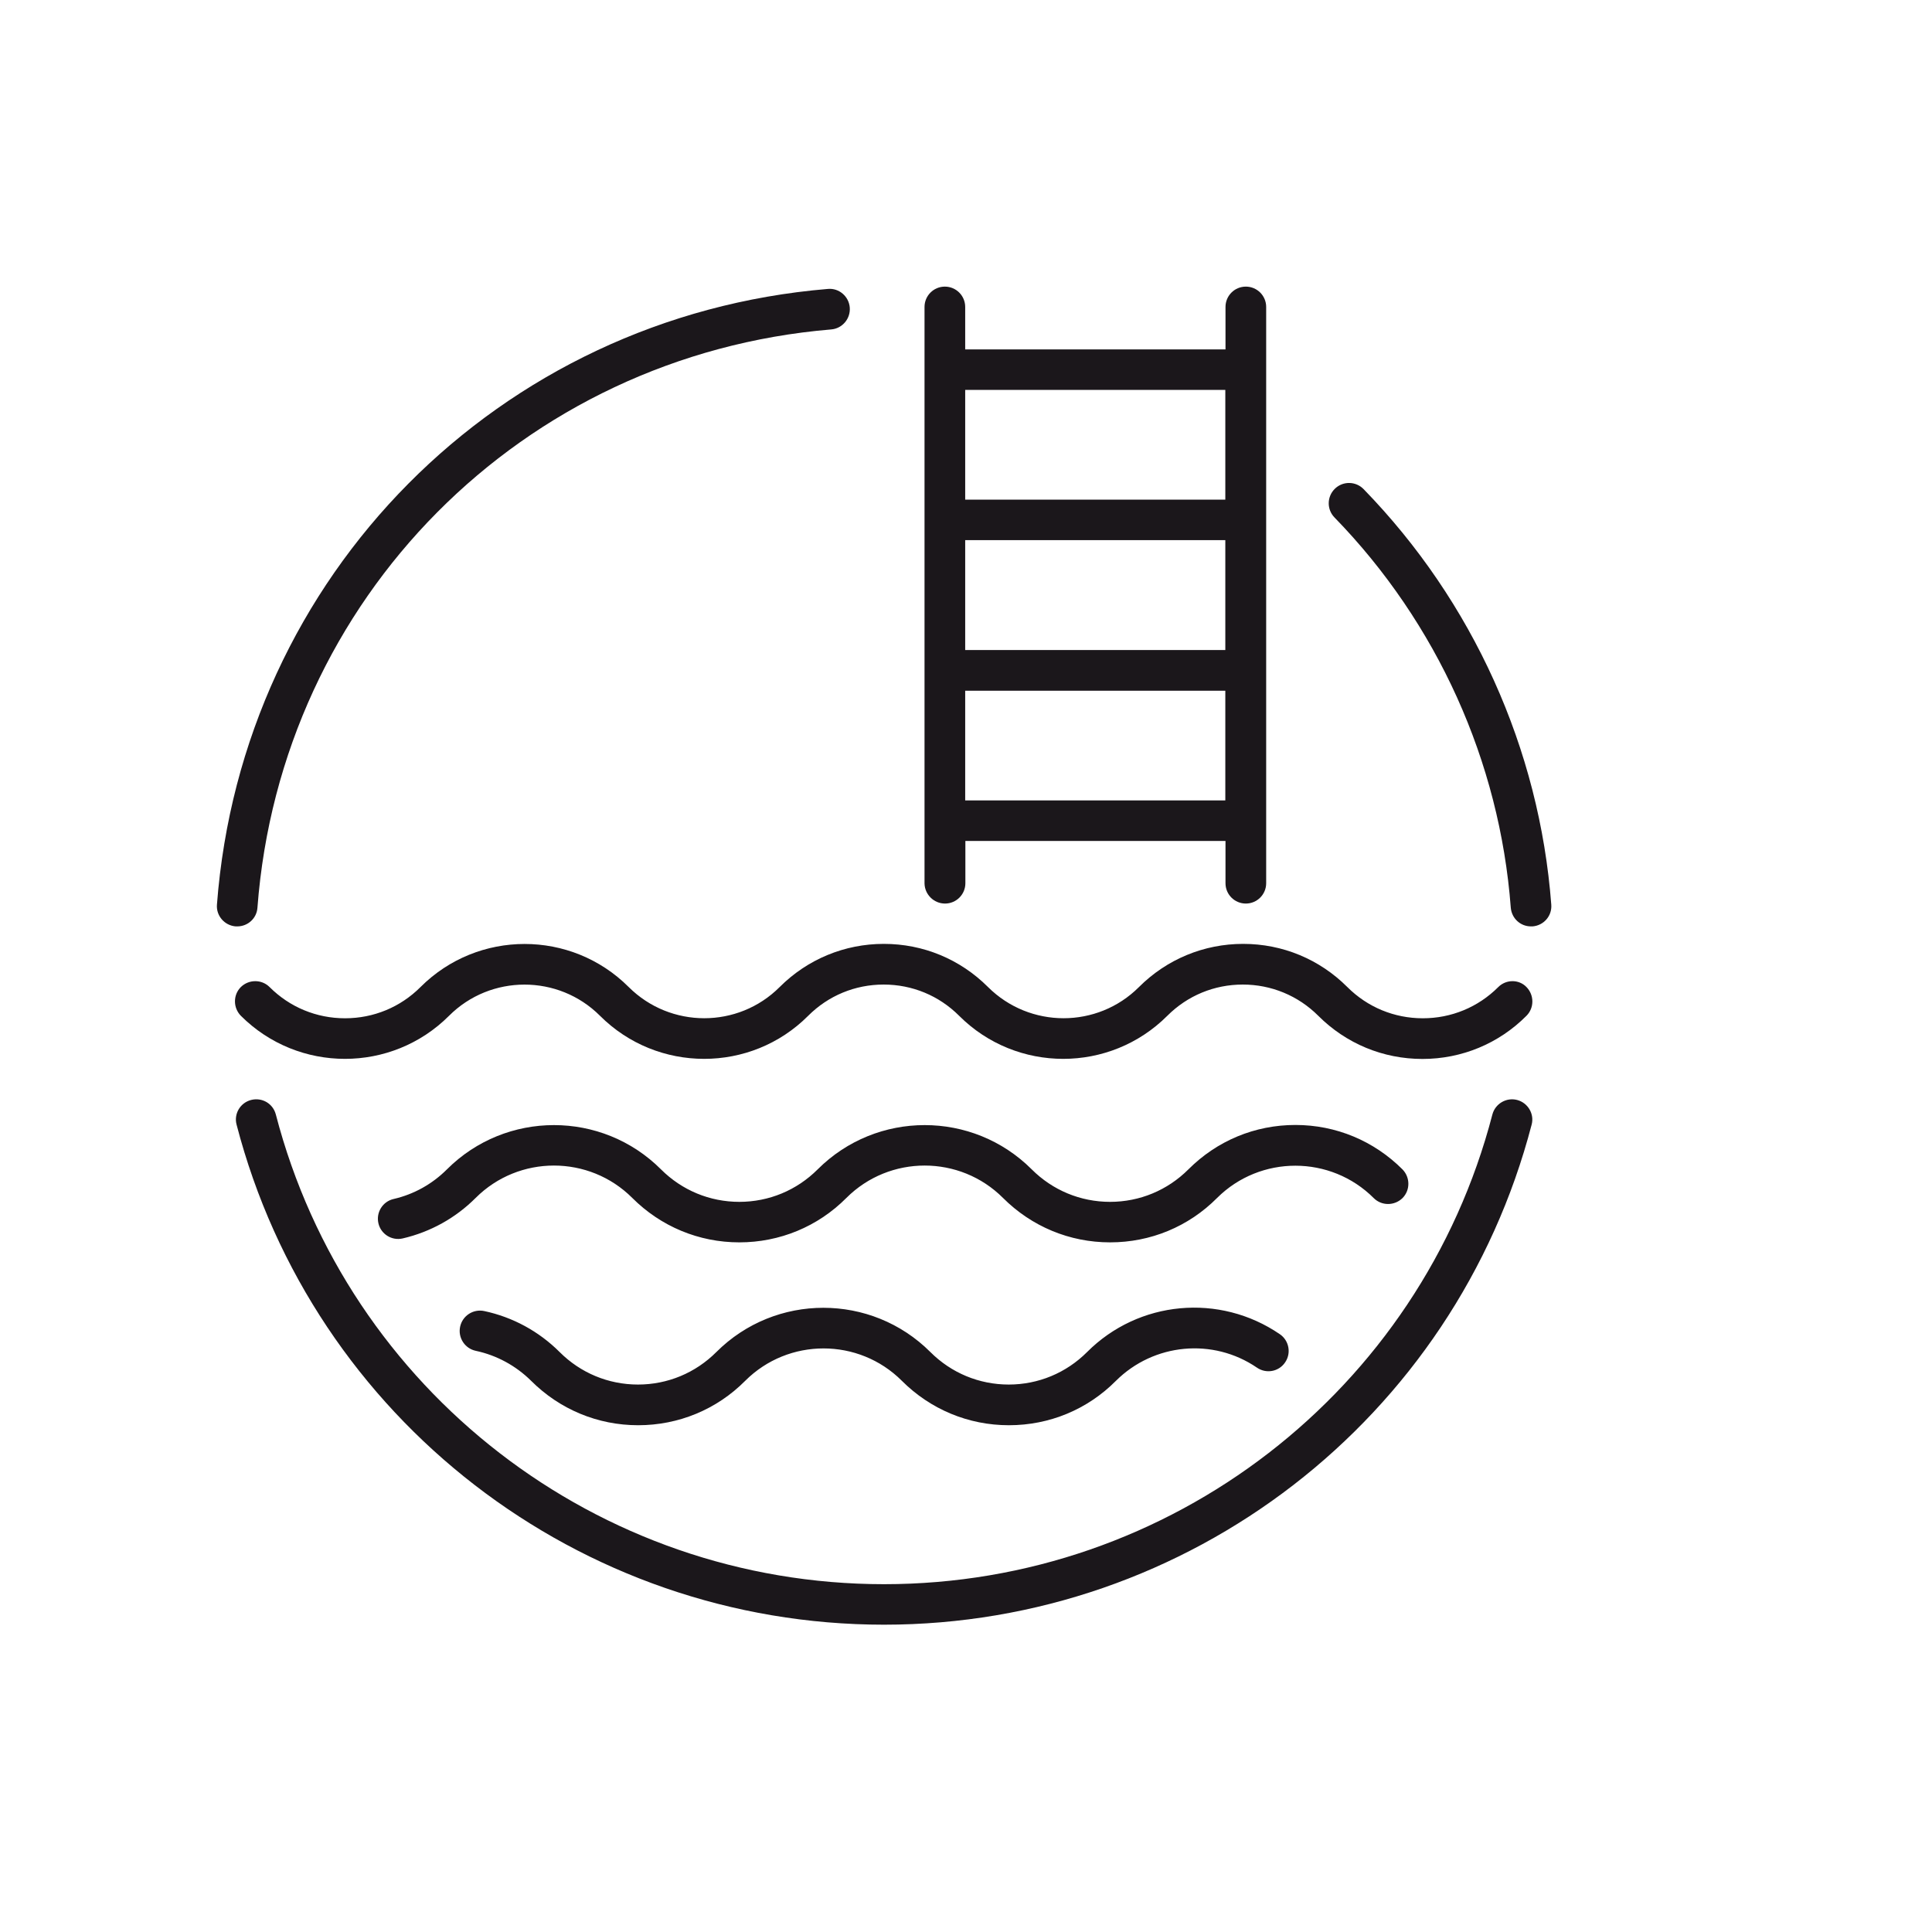
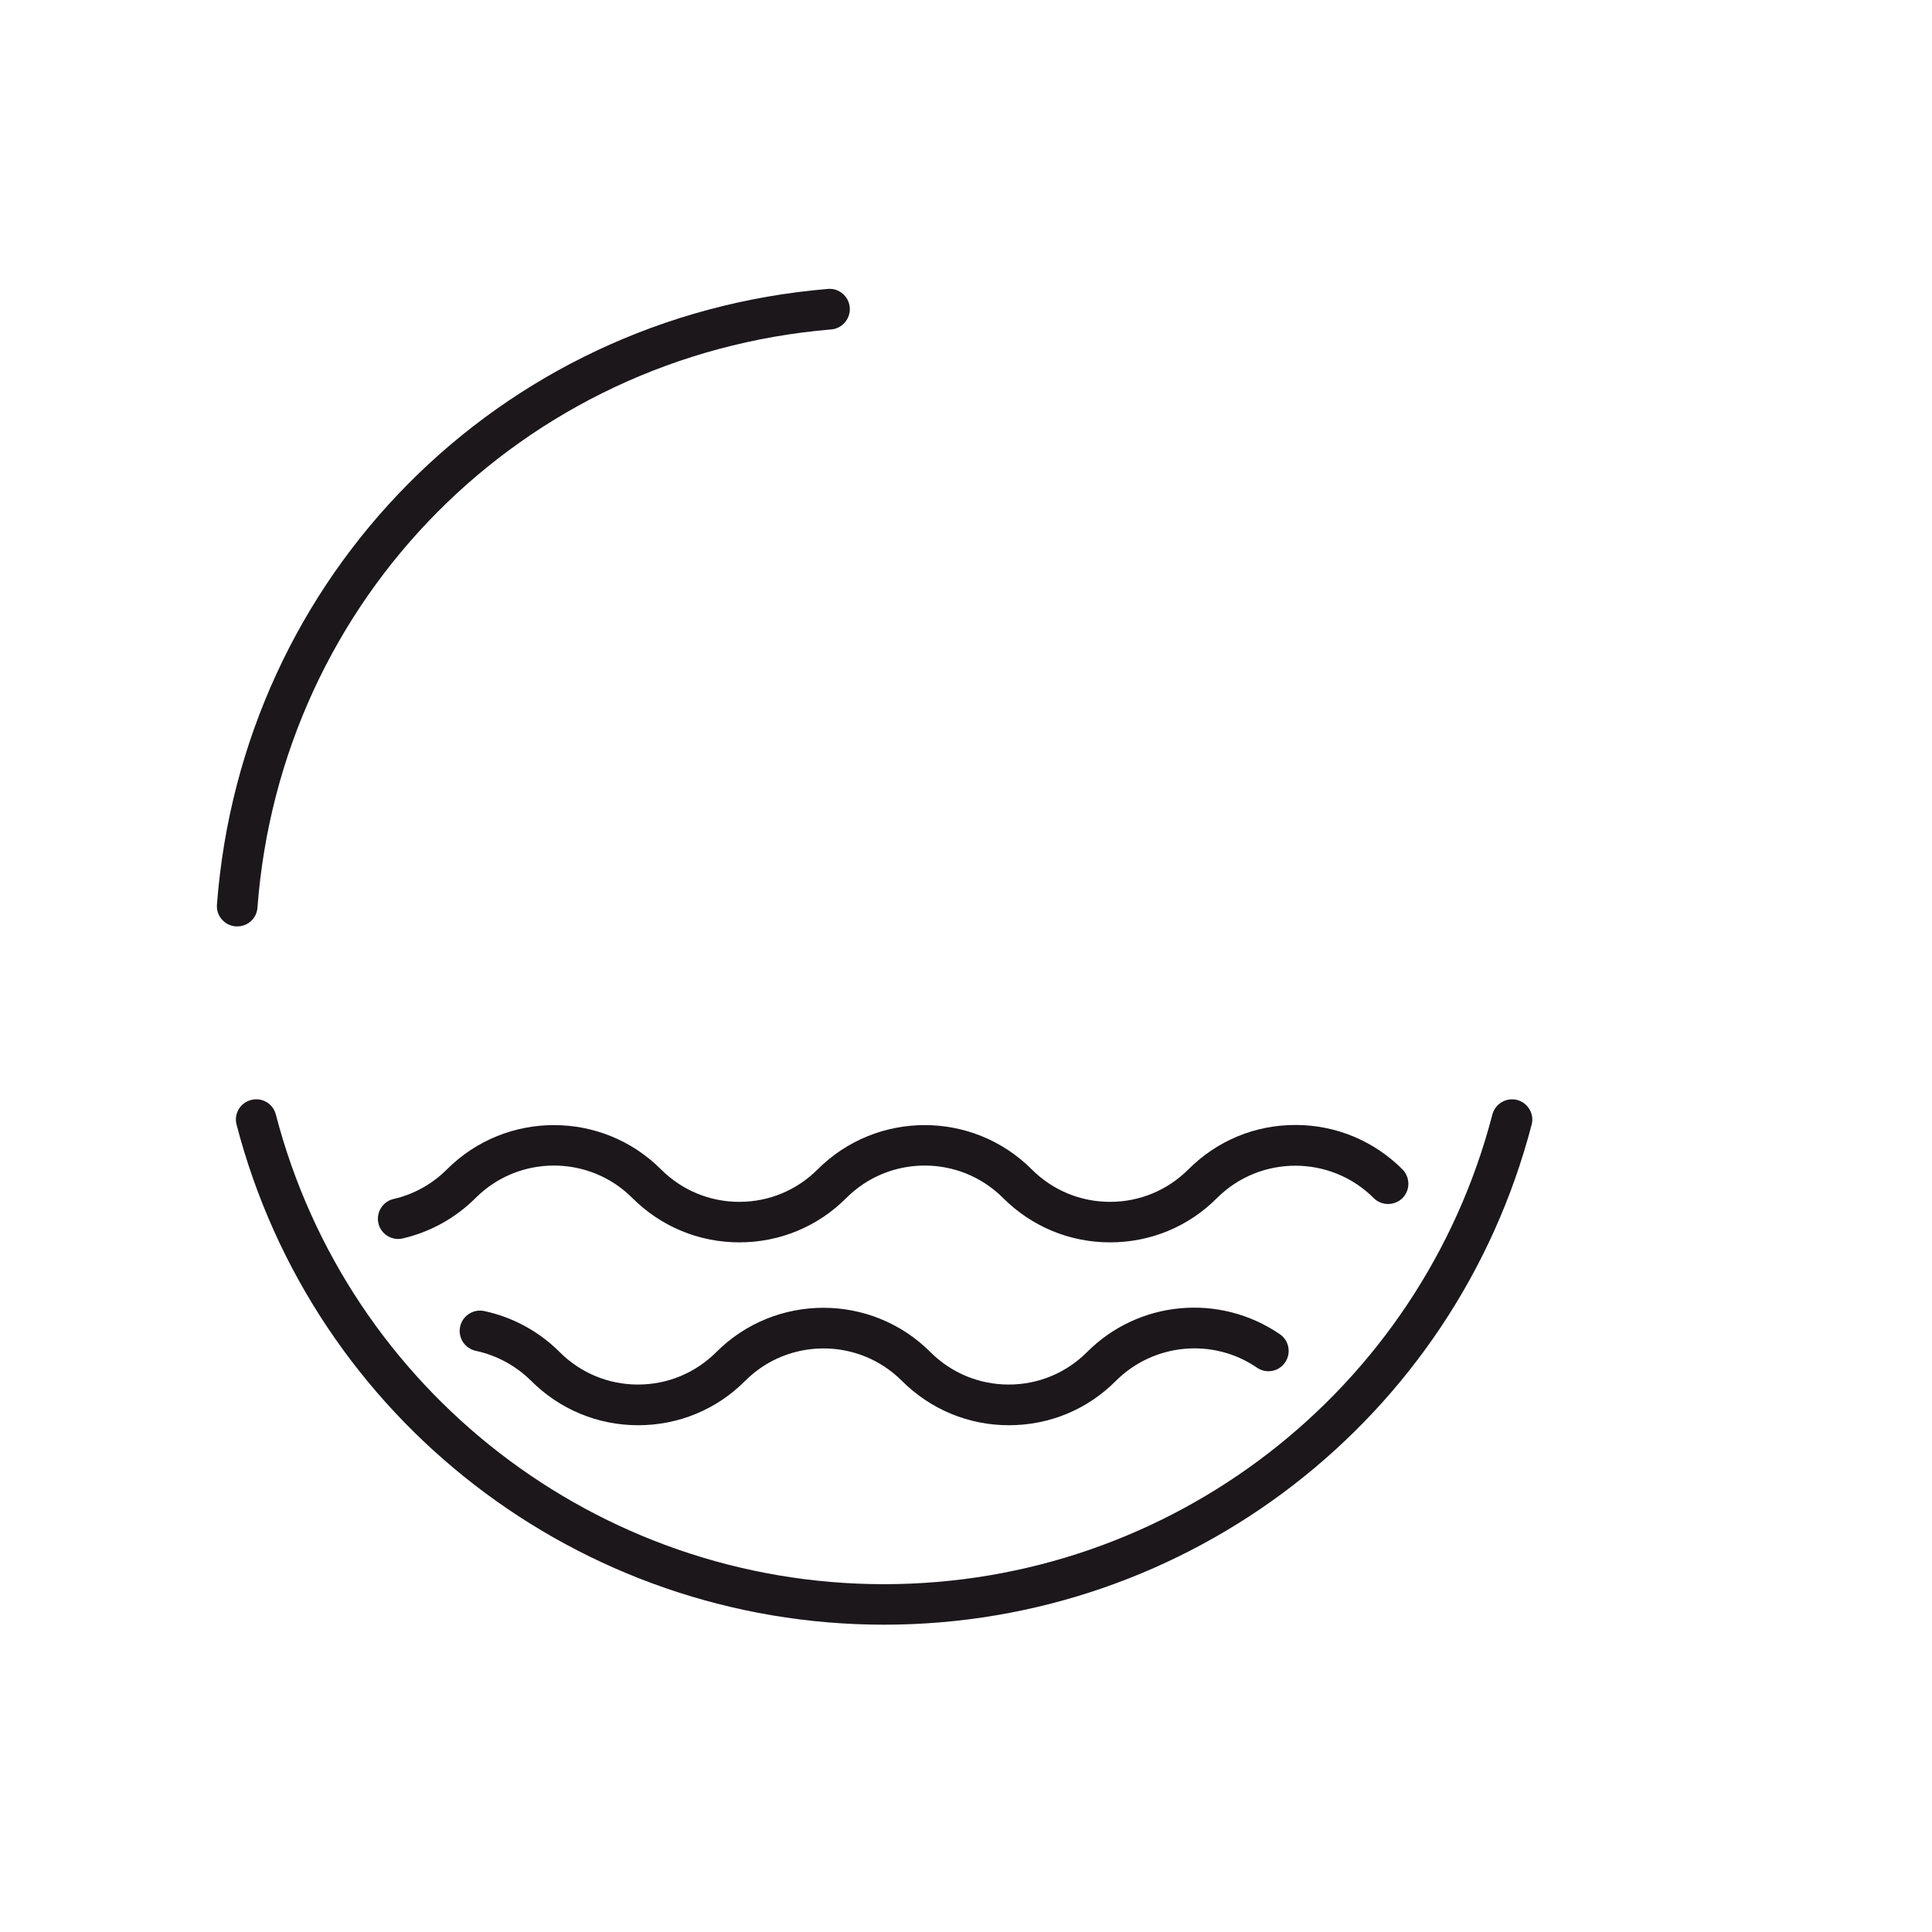
<svg xmlns="http://www.w3.org/2000/svg" version="1.1" id="Layer_1" x="0px" y="0px" viewBox="0 0 108.29 89.28" style="enable-background:new 0 0 108.29 89.28;" xml:space="preserve" width="100" height="100">
  <style type="text/css">
	.st0{fill:#1B171B;}
</style>
-   <path class="st0" d="M76.43,17.91c-0.44-0.45-1.16-0.46-1.61-0.02c-0.45,0.44-0.46,1.16-0.02,1.61c5.75,5.91,9.26,13.68,9.88,21.87  c0.05,0.6,0.54,1.05,1.13,1.05c0.03,0,0.06,0,0.09,0c0.63-0.05,1.1-0.59,1.05-1.22C86.29,32.47,82.55,24.2,76.43,17.91z" />
  <path class="st0" d="M85.04,52.15c-0.61-0.16-1.23,0.21-1.39,0.81c-4.03,15.5-18.05,26.33-34.1,26.33  c-16.04,0-30.06-10.83-34.09-26.33c-0.16-0.61-0.77-0.97-1.39-0.81c-0.61,0.16-0.97,0.78-0.81,1.38  c4.29,16.51,19.22,28.03,36.29,28.03c17.08,0,32-11.53,36.3-28.03C86.01,52.93,85.64,52.31,85.04,52.15z" />
  <path class="st0" d="M13.3,42.42c0.59,0,1.09-0.45,1.13-1.05c1.31-17.33,14.84-30.96,32.16-32.41c0.62-0.05,1.09-0.6,1.04-1.23  c-0.05-0.62-0.6-1.1-1.23-1.04C27.96,8.23,13.56,22.75,12.16,41.2c-0.05,0.62,0.42,1.17,1.05,1.22  C13.24,42.42,13.27,42.42,13.3,42.42z" />
-   <path class="st0" d="M52.97,41.14c0.63,0,1.14-0.51,1.14-1.14v-2.37h14.58v2.37c0,0.63,0.51,1.14,1.14,1.14  c0.63,0,1.14-0.51,1.14-1.14V7.7c0-0.63-0.51-1.14-1.14-1.14c-0.63,0-1.14,0.51-1.14,1.14v2.38H54.1V7.7c0-0.63-0.51-1.14-1.14-1.14  c-0.63,0-1.14,0.51-1.14,1.14v32.31C51.83,40.63,52.34,41.14,52.97,41.14z M68.68,26.93H54.1v-6.16h14.58V26.93z M54.1,35.36v-6.15  h14.58v6.15H54.1z M68.68,12.35v6.15H54.1v-6.15H68.68z" />
-   <path class="st0" d="M83.98,45.82c-1.13,1.13-2.63,1.75-4.23,1.75s-3.1-0.62-4.23-1.75c-1.56-1.56-3.63-2.42-5.84-2.42  c-2.2,0-4.28,0.86-5.84,2.42c-2.33,2.33-6.12,2.33-8.46,0c-1.56-1.56-3.63-2.42-5.84-2.42c-2.2,0-4.28,0.86-5.84,2.42  c-2.33,2.33-6.12,2.33-8.46,0c-3.22-3.22-8.45-3.22-11.67,0c-1.13,1.13-2.63,1.75-4.23,1.75c-1.6,0-3.1-0.62-4.23-1.75  c-0.44-0.44-1.16-0.44-1.61,0c-0.44,0.44-0.44,1.16,0,1.61c3.22,3.22,8.45,3.22,11.67,0c2.33-2.33,6.13-2.33,8.46,0  c3.22,3.22,8.46,3.22,11.67,0c1.13-1.13,2.63-1.75,4.23-1.75c1.6,0,3.1,0.62,4.23,1.75c3.22,3.22,8.45,3.22,11.67,0  c1.13-1.13,2.63-1.75,4.23-1.75c1.59,0,3.1,0.62,4.23,1.75c1.56,1.56,3.63,2.42,5.84,2.42c2.2,0,4.28-0.86,5.83-2.42  c0.44-0.44,0.44-1.16,0-1.61C85.14,45.38,84.42,45.38,83.98,45.82z" />
  <path class="st0" d="M77,57.65c0.44,0.44,1.16,0.44,1.61,0c0.44-0.44,0.44-1.16,0-1.61c-1.6-1.6-3.73-2.49-6-2.49  c-2.27,0-4.39,0.88-6,2.49c-1.17,1.17-2.73,1.82-4.39,1.82c-1.66,0-3.22-0.65-4.39-1.82c-3.31-3.31-8.69-3.31-12,0  c-1.17,1.17-2.73,1.82-4.39,1.82c-1.66,0-3.22-0.65-4.39-1.82c-3.31-3.31-8.69-3.31-12,0c-0.83,0.83-1.86,1.4-2.99,1.66  c-0.61,0.14-0.99,0.75-0.85,1.36c0.14,0.61,0.75,0.99,1.36,0.85c1.55-0.36,2.96-1.14,4.09-2.27c2.42-2.42,6.36-2.42,8.78,0  c1.6,1.6,3.73,2.49,6,2.49c2.26,0,4.4-0.88,6-2.49c2.42-2.42,6.36-2.42,8.78,0c1.6,1.6,3.73,2.49,6,2.49s4.4-0.88,6-2.49  C70.64,55.23,74.58,55.23,77,57.65z" />
  <path class="st0" d="M60.93,66.28c-1.17,1.17-2.73,1.82-4.39,1.82c-1.66,0-3.22-0.65-4.39-1.82c-3.31-3.31-8.69-3.31-12,0  c-1.17,1.17-2.73,1.82-4.39,1.82c-1.66,0-3.22-0.65-4.39-1.82c-1.16-1.16-2.63-1.96-4.23-2.3c-0.61-0.13-1.22,0.26-1.35,0.88  c-0.13,0.61,0.26,1.22,0.88,1.35c1.17,0.25,2.24,0.83,3.1,1.68c1.6,1.6,3.73,2.49,6,2.49c2.26,0,4.4-0.88,6-2.49  c2.42-2.42,6.36-2.42,8.78,0c1.6,1.6,3.73,2.49,6,2.49c2.27,0,4.4-0.88,6-2.49c2.12-2.11,5.44-2.42,7.9-0.74  c0.52,0.36,1.23,0.23,1.58-0.29c0.36-0.52,0.22-1.23-0.29-1.58C68.35,62.96,63.81,63.39,60.93,66.28z" />
</svg>